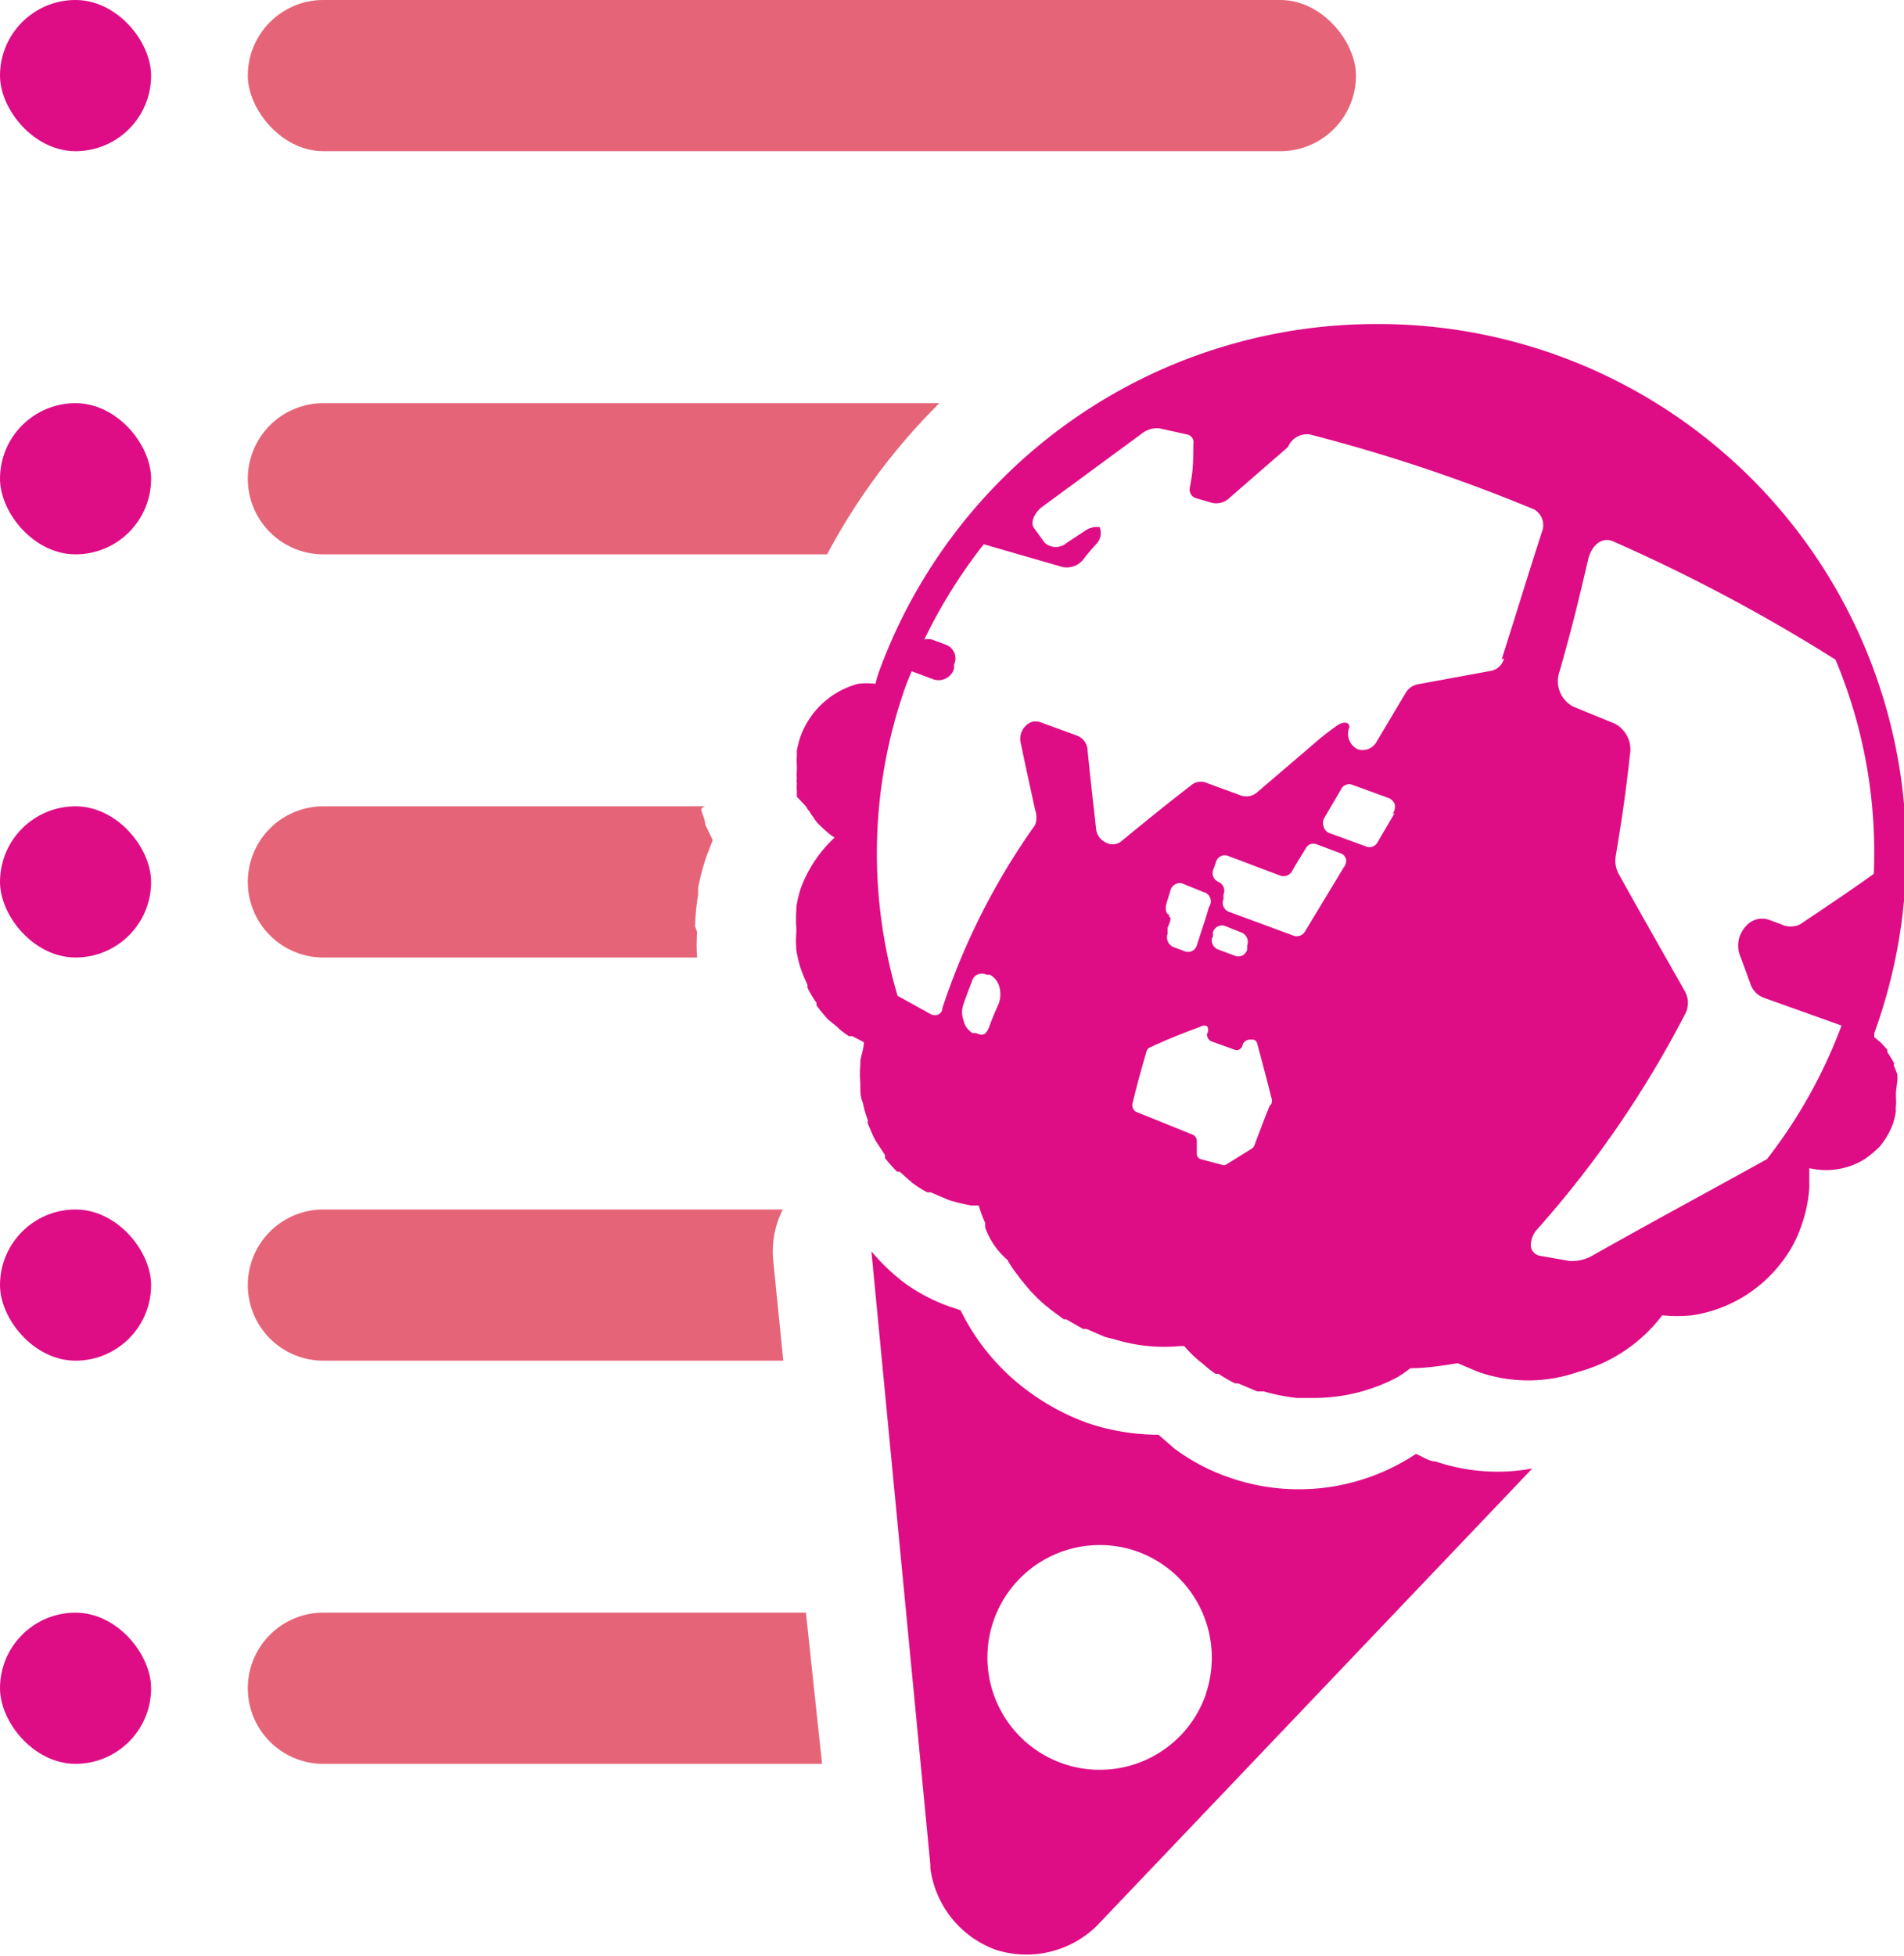
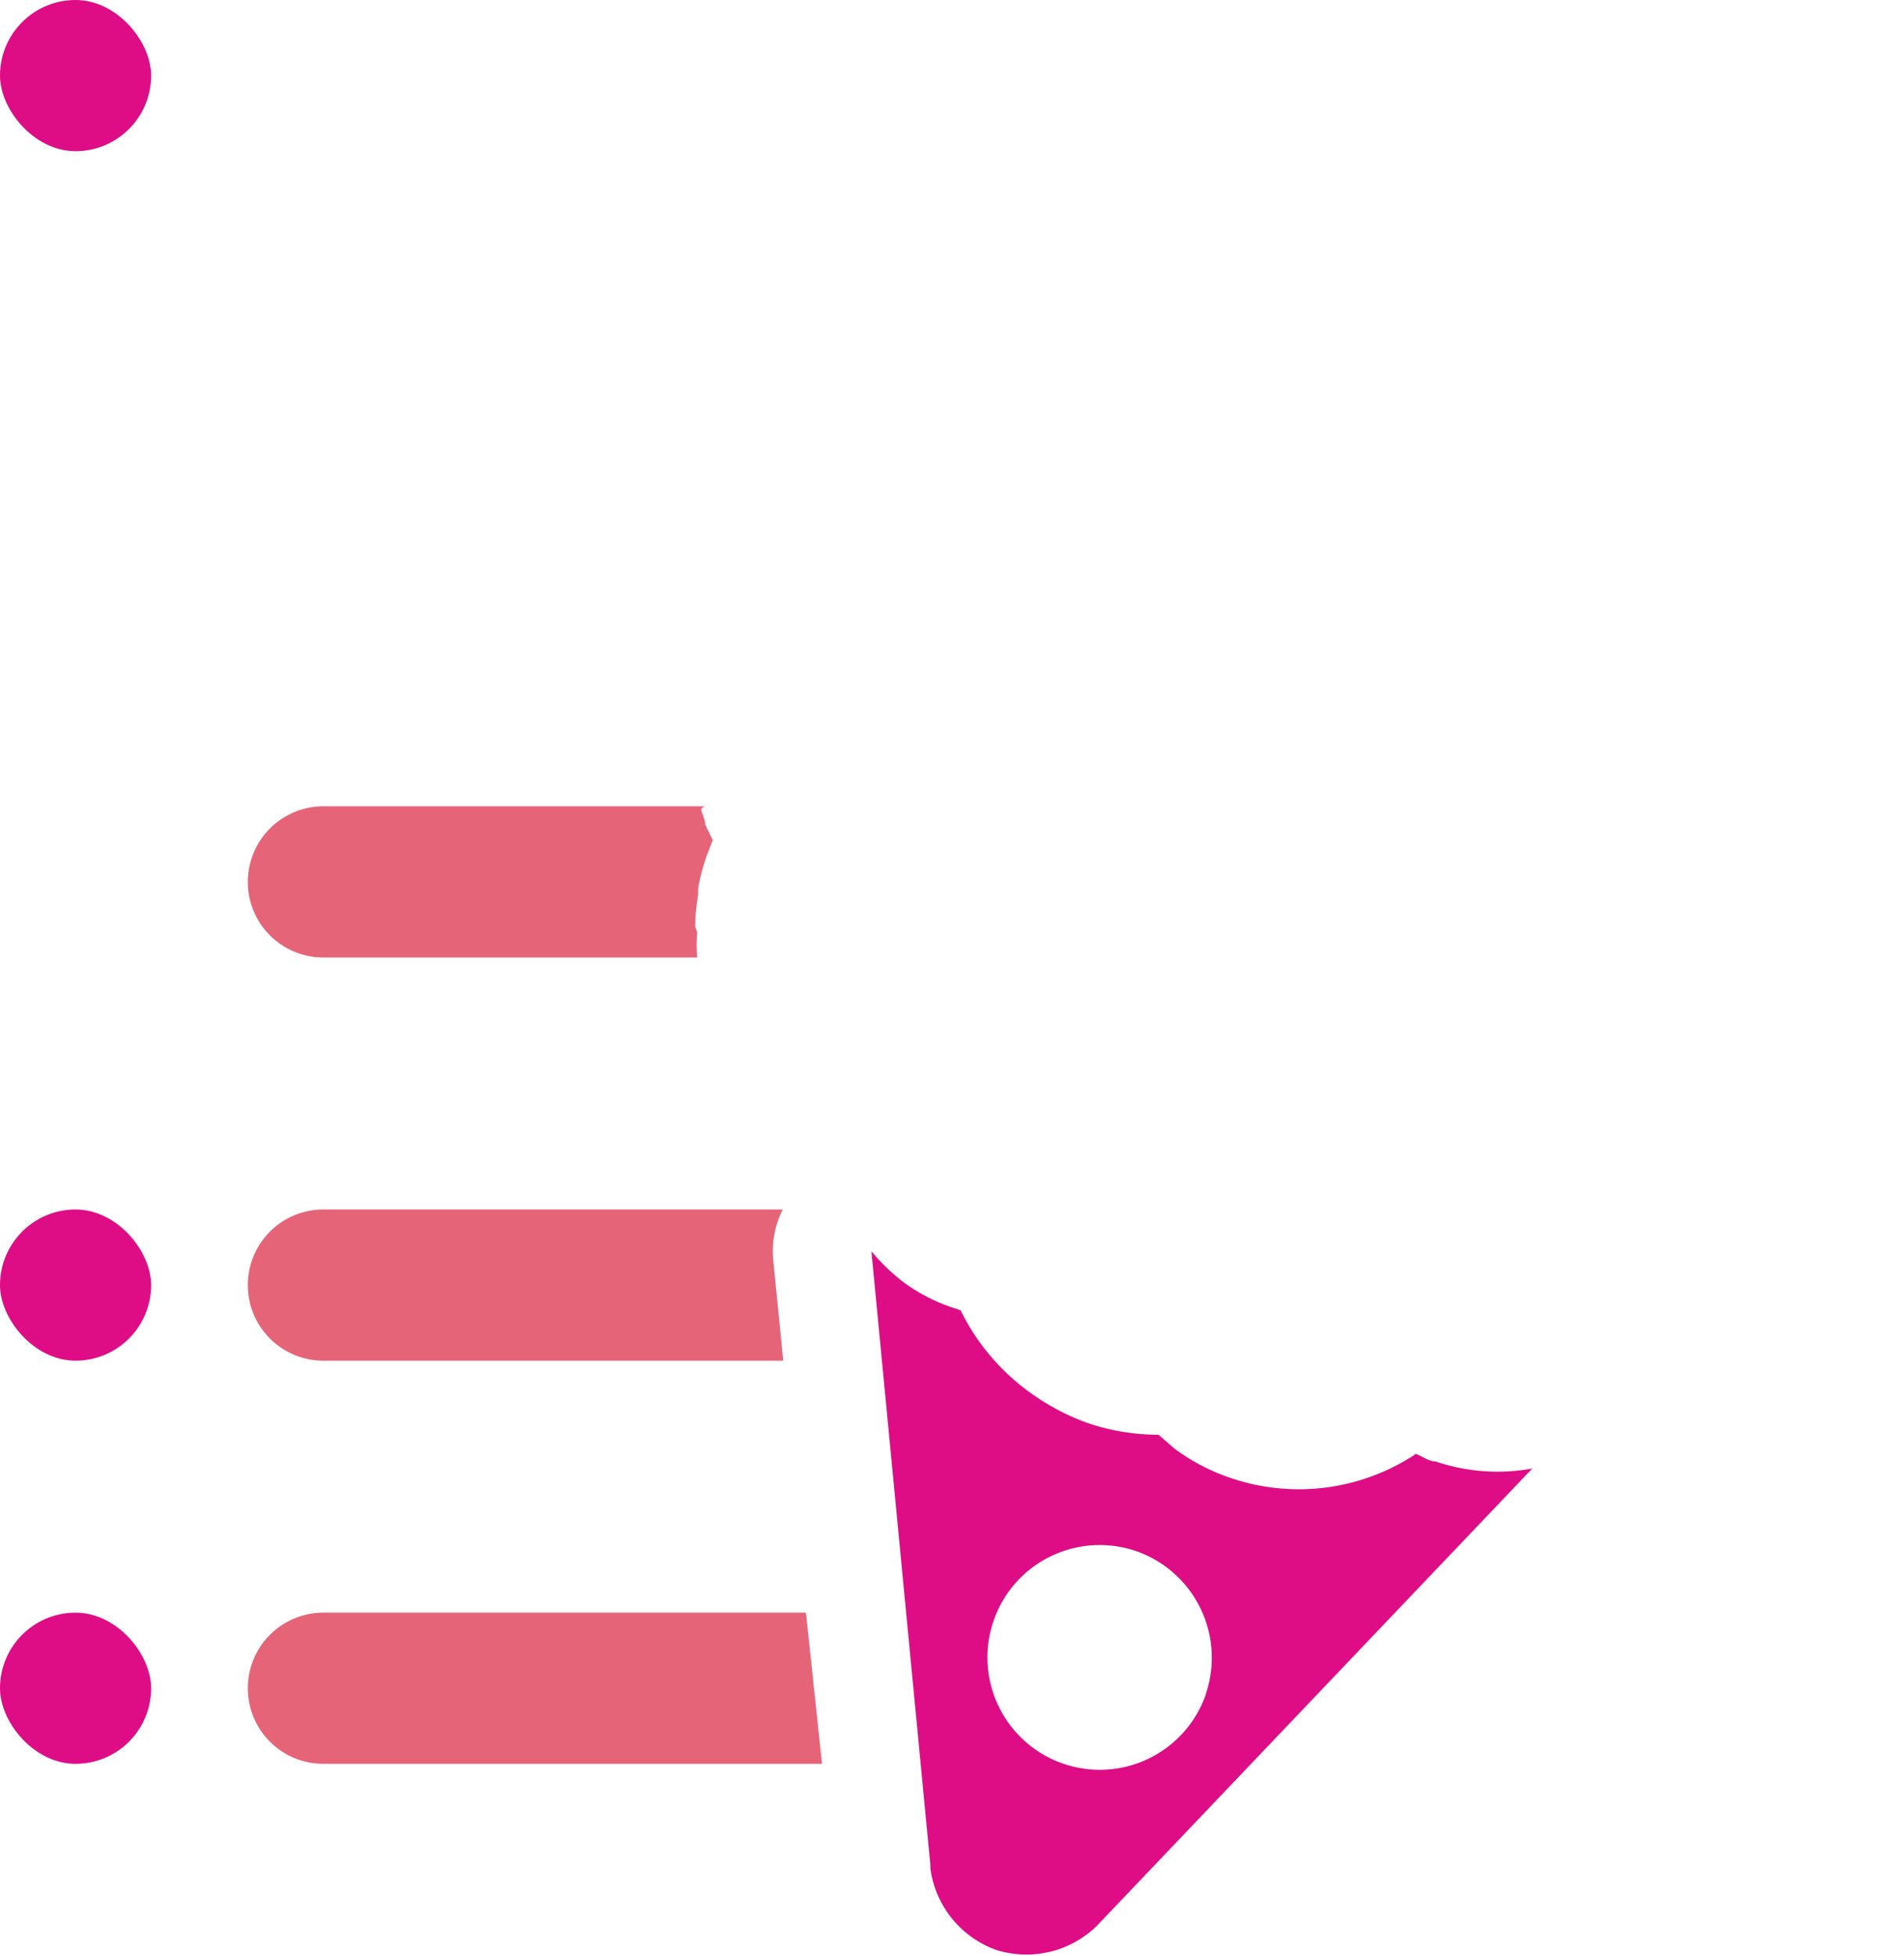
<svg xmlns="http://www.w3.org/2000/svg" viewBox="0 0 37.8 38.81">
  <defs>
    <style>.cls-1{fill:#de0d85;}.cls-2{fill:#e66478;}</style>
  </defs>
  <title>アセット 2</title>
  <g id="レイヤー_2" data-name="レイヤー 2">
    <g id="footer">
      <rect class="cls-1" width="3" height="3" rx="1.5" />
-       <rect class="cls-2" x="4.92" width="22" height="3" rx="1.5" />
-       <rect class="cls-1" y="8" width="3" height="3" rx="1.5" />
-       <rect class="cls-1" y="16" width="3" height="3" rx="1.5" />
      <rect class="cls-1" y="24" width="3" height="3" rx="1.5" />
      <rect class="cls-1" y="32" width="3" height="3" rx="1.5" />
-       <path class="cls-2" d="M18.65,8H6.42a1.5,1.5,0,0,0,0,3h10A12.46,12.46,0,0,1,18.65,8Z" />
      <path class="cls-2" d="M13.8,18.38a4.48,4.48,0,0,1,.06-.63s0-.1,0-.13a4.36,4.36,0,0,1,.17-.64l.12-.31,0,0L14,16.36c0-.1-.06-.2-.08-.3A.13.13,0,0,1,14,16H6.42a1.5,1.5,0,0,0,0,3h7.42a3.13,3.13,0,0,1,0-.5Z" />
      <path class="cls-2" d="M15.54,24H6.42a1.5,1.5,0,0,0,0,3h9.13l-.2-2A1.85,1.85,0,0,1,15.54,24Z" />
      <path class="cls-2" d="M6.42,32a1.5,1.5,0,0,0,0,3h9.9L16,32Z" />
-       <path class="cls-1" d="M28.5,29c-.13,0-.26-.1-.39-.15a4.2,4.2,0,0,1-3.7.47,4,4,0,0,1-1.1-.58L23,28.47a4.42,4.42,0,0,1-1.4-.23,4.59,4.59,0,0,1-1.14-.6A4.39,4.39,0,0,1,19.07,26l-.18-.06a3.57,3.57,0,0,1-.93-.48,4,4,0,0,1-.66-.63L18.47,37v.07a2,2,0,0,0,1.3,1.62h0l0,0h0a2,2,0,0,0,2-.47l0,0,0,0,8.65-9.08A3.83,3.83,0,0,1,28.5,29Zm-4.56,4.62a2.23,2.23,0,1,1-1.38-2.84A2.24,2.24,0,0,1,23.94,33.61Z" />
-       <path class="cls-1" d="M37.67,21.42s0-.06,0-.09a1.34,1.34,0,0,0-.07-.18s0,0,0-.06a2.39,2.39,0,0,0-.13-.21l0-.05-.13-.14-.07-.06-.06-.05,0-.08A10.48,10.48,0,0,0,27.31,6.43h0a10.51,10.51,0,0,0-9.86,6.9,2.17,2.17,0,0,0-.07.24,1.34,1.34,0,0,0-.35,0,1.68,1.68,0,0,0-1.14,1.05,2.68,2.68,0,0,0-.07.27V15a1.1,1.1,0,0,0,0,.18s0,.07,0,.1a.78.78,0,0,0,0,.16.36.36,0,0,0,0,.11.83.83,0,0,0,0,.15s0,.07,0,.11L16,16a.36.36,0,0,0,.07.1.83.83,0,0,0,.08.12.86.86,0,0,0,.07.1l.1.1.09.08a1,1,0,0,0,.16.12,2.6,2.6,0,0,0-.67,1,2.34,2.34,0,0,0-.09.38s0,0,0,.06a2.19,2.19,0,0,0,0,.36v.07a2.19,2.19,0,0,0,0,.36.11.11,0,0,0,0,0,2.49,2.49,0,0,0,.08.35h0a3.45,3.45,0,0,0,.14.34l0,.06a2.38,2.38,0,0,0,.18.3l0,.05a3.11,3.11,0,0,0,.23.28l0,0,.16.13.11.1,0,0,.14.1.07,0,.23.12h0c0,.12-.05.25-.07.37v.08a2.17,2.17,0,0,0,0,.36v.06c0,.11,0,.22.05.33a.07.07,0,0,0,0,0,2,2,0,0,0,.1.35.19.19,0,0,0,0,.07c.05.11.09.22.15.33v0l.19.29,0,.06a2.91,2.91,0,0,0,.24.27l.05,0,.25.22,0,0a2.2,2.2,0,0,0,.3.19l.07,0,.35.15a3.69,3.69,0,0,0,.45.11l.15,0h0a2.48,2.48,0,0,0,.13.35.36.36,0,0,0,0,.09A1.51,1.51,0,0,0,20,25,.08.08,0,0,0,20,25a2.11,2.11,0,0,0,.21.31l.05.07.2.24.06.06a2.16,2.16,0,0,0,.27.25l.06.05.27.2.05,0,.33.19.07,0,.37.16h0l.2.05a3.34,3.34,0,0,0,1.29.13h.08a2.47,2.47,0,0,0,.28.28l.1.08a2.23,2.23,0,0,0,.24.19l.06,0a2.59,2.59,0,0,0,.33.19l.06,0,.38.16.13,0a3.85,3.85,0,0,0,.66.13l.38,0a3.56,3.56,0,0,0,1.61-.41,2.4,2.4,0,0,0,.26-.18c.31,0,.63-.05.94-.1l.4.17a3,3,0,0,0,2,0A3.11,3.11,0,0,0,33,26.1a2.88,2.88,0,0,0,.59,0,2.74,2.74,0,0,0,1.74-1,2.49,2.49,0,0,0,.44-.8,2.71,2.71,0,0,0,.15-.74v-.38a1.46,1.46,0,0,0,1.1-.18,2.17,2.17,0,0,0,.29-.24l0,0a1.51,1.51,0,0,0,.27-.46,1.38,1.38,0,0,0,.06-.26.28.28,0,0,1,0-.09,1,1,0,0,0,0-.17v-.1ZM19.83,19.91c-.08.18-.12.27-.19.46s-.15.18-.26.13l-.07,0a.38.38,0,0,1-.18-.25.47.47,0,0,1,0-.33c.06-.18.1-.27.17-.46a.2.2,0,0,1,.28-.12l.07,0a.39.39,0,0,1,.19.24A.56.56,0,0,1,19.83,19.91Zm5.39,2c-.13.32-.19.48-.31.8a.16.16,0,0,1-.07.09l-.5.31a.1.1,0,0,1-.09,0L23.83,23a.12.12,0,0,1-.07-.11c0-.1,0-.16,0-.26a.14.14,0,0,0-.07-.11l-1.14-.46a.16.16,0,0,1-.06-.19c.1-.41.16-.62.27-1a.12.12,0,0,1,.08-.09c.37-.17.57-.25,1-.41a.11.11,0,0,1,.13,0,.19.19,0,0,1,0,.15v-.05a.16.16,0,0,0,.07.19l.47.17a.12.12,0,0,0,.16-.1h0a.16.16,0,0,1,.17-.1l.05,0a.11.11,0,0,1,.07.08c.12.45.18.67.29,1.11A.17.17,0,0,1,25.22,21.94Zm-2-3.76h0c-.08,0-.09-.13-.06-.23s.05-.16.08-.26a.19.19,0,0,1,.23-.13h0l.42.17A.19.19,0,0,1,24,18c-.05.18-.08.27-.14.45l-.1.31a.18.18,0,0,1-.23.12l-.24-.09a.21.21,0,0,1-.11-.26l0-.12C23.23,18.29,23.27,18.21,23.2,18.18Zm.86.44,0-.09a.19.19,0,0,1,.23-.13l.35.14a.2.2,0,0,1,.1.25l0,.08a.18.18,0,0,1-.23.13l-.35-.13A.2.2,0,0,1,24.06,18.62Zm2.61-1.4-.78,1.29a.19.19,0,0,1-.22.09l-1.3-.48a.19.19,0,0,1-.1-.25l0-.09a.19.19,0,0,0-.1-.25l0,0a.19.19,0,0,1-.1-.25l.05-.14a.18.18,0,0,1,.23-.13l1.06.4a.2.2,0,0,0,.22-.09c.1-.18.16-.27.27-.45a.17.17,0,0,1,.21-.09l.48.18a.17.17,0,0,1,.11.11A.2.2,0,0,1,26.67,17.22Zm1-1.06-.34.58a.18.18,0,0,1-.22.09l-.74-.27a.19.19,0,0,1-.11-.12.23.23,0,0,1,0-.16l.34-.58a.18.18,0,0,1,.22-.1l.74.27a.22.22,0,0,1,.11.12A.25.25,0,0,1,27.64,16.16Zm2.17-3.07a.33.33,0,0,1-.25.25l-1.47.27a.36.36,0,0,0-.24.18l-.56.94a.32.32,0,0,1-.38.17h0a.34.34,0,0,1-.17-.44c0-.11-.13-.13-.29,0a4.82,4.82,0,0,0-.44.35l-1.1.94a.33.33,0,0,1-.31.07l-.71-.26a.29.29,0,0,0-.29.05c-.58.45-.86.68-1.41,1.13a.28.28,0,0,1-.3,0,.33.33,0,0,1-.18-.27c-.07-.64-.11-.95-.17-1.57a.32.32,0,0,0-.2-.27l-.74-.27a.28.28,0,0,0-.18,0,.36.36,0,0,0-.21.39c.11.53.17.8.29,1.35a.45.45,0,0,1,0,.3A13.65,13.65,0,0,0,18.71,20c0,.13-.14.18-.24.12l-.65-.36a9.92,9.92,0,0,1,.18-6.2l.1-.24.43.16a.32.32,0,0,0,.41-.21.69.69,0,0,0,0-.08.29.29,0,0,0-.17-.4l-.27-.1a.39.39,0,0,0-.15,0,10.37,10.37,0,0,1,1.18-1.89l1.56.45a.42.42,0,0,0,.41-.14,3.88,3.88,0,0,1,.26-.31.31.31,0,0,0,.07-.34.4.4,0,0,0-.27.06l-.38.25a.33.33,0,0,1-.44,0l-.21-.29c-.08-.11,0-.28.13-.4l2-1.47a.49.49,0,0,1,.36-.11l.54.12a.16.16,0,0,1,.13.2c0,.34,0,.51-.07.86a.18.18,0,0,0,.14.21l.31.09a.38.38,0,0,0,.35-.11l1.15-1A.41.41,0,0,1,26,8.62a32.87,32.87,0,0,1,4.46,1.49.36.36,0,0,1,.15.45C30.28,11.58,30.13,12.09,29.81,13.09ZM34.56,19l.19.52a.44.44,0,0,0,.27.28l1.54.55,0,0A10,10,0,0,1,35.08,23c-1.15.64-2,1.09-3.44,1.9a.82.82,0,0,1-.49.12l-.57-.1a.22.22,0,0,1-.19-.2.49.49,0,0,1,.14-.34,20.78,20.78,0,0,0,2.92-4.25.47.47,0,0,0,0-.46c-.51-.9-.78-1.37-1.31-2.32a.56.56,0,0,1-.06-.38c.13-.79.19-1.19.28-2a.58.58,0,0,0-.3-.61l-.83-.34a.57.57,0,0,1-.27-.69c.25-.88.36-1.33.57-2.23.07-.29.28-.45.49-.36a33.86,33.86,0,0,1,4.42,2.35,9.88,9.88,0,0,1,.76,4.25c-.46.33-.82.57-1.46,1a.42.42,0,0,1-.38,0l-.22-.08a.42.42,0,0,0-.48.12A.56.56,0,0,0,34.56,19Z" />
+       <path class="cls-1" d="M28.5,29c-.13,0-.26-.1-.39-.15a4.2,4.2,0,0,1-3.7.47,4,4,0,0,1-1.1-.58L23,28.47a4.42,4.42,0,0,1-1.4-.23,4.59,4.59,0,0,1-1.14-.6A4.39,4.39,0,0,1,19.07,26l-.18-.06a3.57,3.57,0,0,1-.93-.48,4,4,0,0,1-.66-.63L18.47,37v.07a2,2,0,0,0,1.3,1.62h0l0,0h0a2,2,0,0,0,2-.47l0,0,0,0,8.65-9.08A3.83,3.83,0,0,1,28.5,29Zm-4.56,4.62a2.23,2.23,0,1,1-1.38-2.84A2.24,2.24,0,0,1,23.94,33.61" />
    </g>
  </g>
</svg>